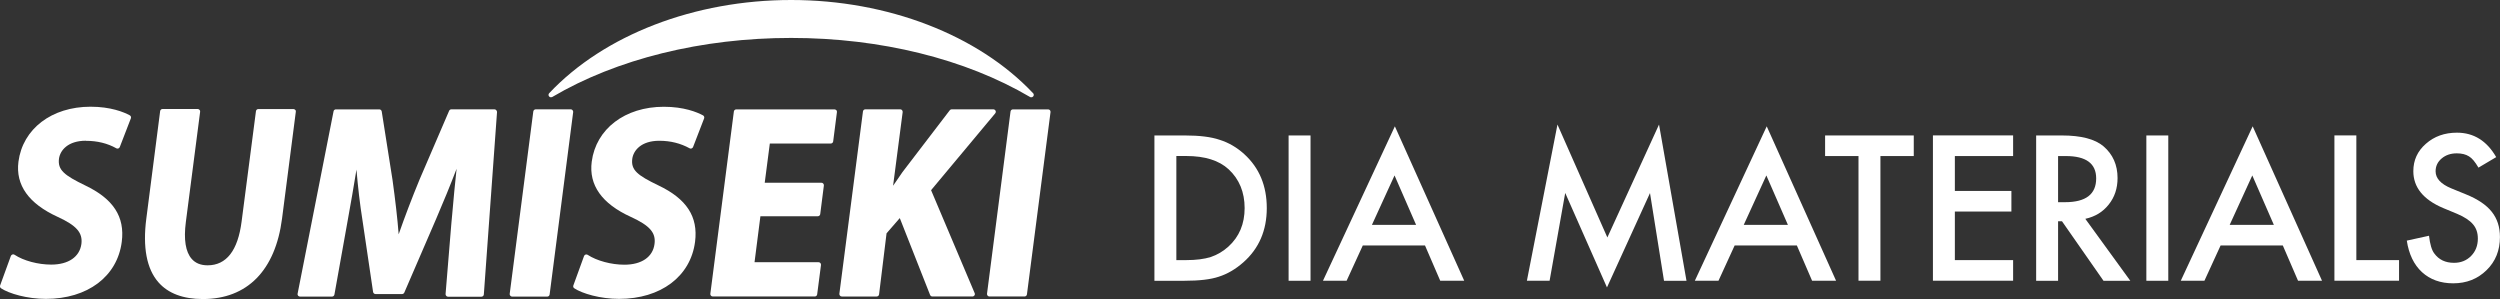
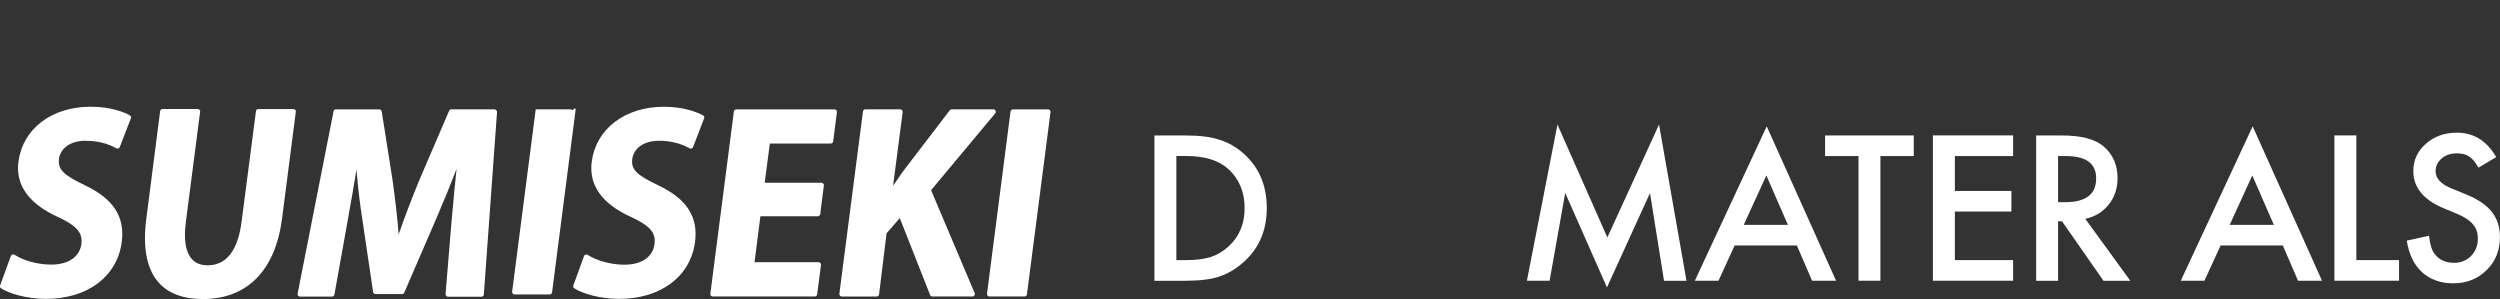
<svg xmlns="http://www.w3.org/2000/svg" id="_レイヤー_2" data-name="レイヤー 2" viewBox="0 0 451.44 54.02">
  <rect x="0" y="0" width="451.44" height="54.02" fill="#333333" stroke="none" />
  <defs>
    <style>
      .cls-1 {
        fill: #fff;
      }
    </style>
  </defs>
  <g id="_テキスト-OL" data-name="テキスト-OL">
    <g>
      <g>
-         <path class="cls-1" d="M186.55,16.83C176.6,6.29,160.27,0,142.86,0s-33.76,6.29-43.69,16.83c-.15.17-.17.41-.02.58.09.11.21.16.34.16.08,0,.16-.02.22-.05,11.67-6.88,27-10.67,43.15-10.67s31.46,3.79,43.15,10.67c.07.04.14.05.22.05.13,0,.26-.05.34-.16.15-.17.13-.41-.01-.58Z" />
        <g>
          <path class="cls-1" d="M15.54,25.43c2.01,0,3.85.44,5.47,1.35.07.04.14.05.21.05.06,0,.1,0,.15-.02.11-.05.22-.14.26-.26l2-5.18c.08-.21,0-.44-.2-.55-1.08-.58-3.43-1.55-7.08-1.55-7.02,0-12.25,4-13.02,9.93-.54,4.22,1.84,7.56,7.08,9.96,3.42,1.57,4.54,2.86,4.29,4.89-.32,2.34-2.35,3.73-5.45,3.73-2.38,0-4.98-.69-6.63-1.78-.07-.04-.16-.07-.24-.07-.05,0-.1,0-.15.03-.12.03-.22.14-.27.26L.02,51.55c-.06.19,0,.4.17.51,1.44.95,4.69,1.91,8.1,1.91,7.52,0,12.9-4.04,13.7-10.31.58-4.52-1.52-7.75-6.61-10.18-3.78-1.83-4.98-2.79-4.73-4.82.2-1.49,1.59-3.25,4.87-3.25Z" />
          <path class="cls-1" d="M53.32,19.85c-.09-.1-.21-.16-.34-.16h-6.32c-.23,0-.41.16-.44.38l-2.59,19.92c-.67,5.26-2.75,7.92-6.14,7.92-1.24,0-2.2-.39-2.87-1.16-1.11-1.26-1.47-3.49-1.06-6.65l2.58-19.92c.02-.13-.02-.26-.11-.34-.09-.1-.21-.16-.33-.16h-6.34c-.22,0-.41.16-.44.38l-2.49,19.36c-.69,5.25.06,9.15,2.19,11.57,1.75,1.99,4.44,3.01,8.02,3.01,8,0,13.08-5.16,14.29-14.52l2.49-19.31c.02-.13-.02-.26-.1-.34Z" />
          <path class="cls-1" d="M89.61,19.89c-.08-.09-.19-.15-.32-.15h-7.79c-.17,0-.33.11-.4.27l-5.33,12.39c-1.4,3.39-2.69,6.79-3.78,9.91-.23-2.95-.6-6.12-1.11-9.82l-1.95-12.37c-.04-.21-.22-.37-.44-.37h-7.83c-.22,0-.4.15-.43.36l-6.49,32.93c-.03.13,0,.26.09.36.08.09.21.16.34.16h5.78c.22,0,.4-.16.44-.37l2.27-12.67c.69-3.81,1.26-7.08,1.71-9.89.27,3.22.64,6.37,1.06,8.98l1.94,13.11c.04.22.22.38.44.38h4.8c.17,0,.33-.11.4-.27l5.75-13.31c1.26-2.92,2.56-6.09,3.69-9.04-.3,2.7-.55,5.49-.79,8.21l-.15,1.61-1.05,12.8c-.01.12.04.24.12.33.07.1.2.15.32.15h6.03c.23,0,.43-.18.44-.41l2.38-32.92c.01-.12-.04-.24-.12-.33Z" />
-           <path class="cls-1" d="M103.4,19.9c-.08-.1-.2-.16-.33-.16h-6.33c-.22,0-.41.17-.44.39l-4.26,32.93c-.02.13.02.26.11.34.08.1.19.16.33.16h6.34c.22,0,.41-.17.43-.39l4.25-32.92c.02-.13-.02-.25-.11-.34Z" />
+           <path class="cls-1" d="M103.4,19.9c-.08-.1-.2-.16-.33-.16h-6.33l-4.26,32.93c-.02.13.02.26.11.34.08.1.19.16.33.16h6.34c.22,0,.41-.17.43-.39l4.25-32.92c.02-.13-.02-.25-.11-.34Z" />
          <path class="cls-1" d="M119.07,25.42c2,0,3.83.46,5.46,1.36.07.04.14.05.21.05.05,0,.1,0,.15-.03.12-.04.22-.14.26-.25l2-5.18c.07-.21-.01-.44-.21-.54-1.08-.58-3.43-1.55-7.07-1.55-7.02,0-12.25,4-13.02,9.92-.55,4.22,1.82,7.58,7.07,9.97,3.42,1.57,4.54,2.85,4.27,4.89-.3,2.34-2.33,3.74-5.44,3.74-2.36,0-4.97-.7-6.63-1.78-.08-.05-.15-.07-.25-.07-.04,0-.09,0-.14.02-.13.05-.22.14-.27.27l-1.93,5.31c-.07.19,0,.4.17.51,1.44.95,4.68,1.91,8.09,1.91,7.52,0,12.91-4.04,13.72-10.31.58-4.53-1.53-7.76-6.62-10.18-3.78-1.82-4.98-2.77-4.72-4.8.2-1.5,1.6-3.26,4.88-3.26Z" />
          <path class="cls-1" d="M151.01,19.9c-.08-.1-.2-.15-.33-.15h-17.72c-.22,0-.41.16-.44.37l-4.25,32.93c-.02.13.02.26.11.34.08.1.2.15.33.15h18.41c.22,0,.41-.16.44-.38l.69-5.31c.01-.13-.02-.25-.11-.35-.08-.1-.2-.15-.33-.15h-11.56l1.06-8.3h10.36c.22,0,.41-.16.44-.37l.66-5.18c.01-.13-.02-.25-.11-.35-.08-.1-.2-.15-.33-.15h-10.24l.92-7.08h11.01c.22,0,.4-.17.43-.38l.68-5.31c.02-.14-.03-.26-.11-.35Z" />
          <path class="cls-1" d="M179.77,19.99c-.08-.15-.23-.25-.4-.25h-7.53c-.14,0-.26.07-.34.18l-8.53,11.15-1.03,1.5c-.22.33-.44.64-.67.97l1.73-13.3c.01-.13-.03-.25-.11-.35-.08-.1-.2-.15-.33-.15h-6.3c-.22,0-.4.16-.43.38l-4.26,32.92c-.01.13.02.25.11.35.08.1.2.15.33.15h6.3c.22,0,.4-.16.43-.39l1.35-11.02,2.39-2.75,5.47,13.88c.07.16.23.28.41.28h7.23c.15,0,.29-.08.37-.19.09-.12.1-.29.04-.42l-7.87-18.59,11.58-13.87c.11-.14.14-.32.07-.47Z" />
          <path class="cls-1" d="M189.59,19.9c-.08-.1-.19-.15-.33-.15h-6.34c-.22,0-.41.16-.44.37l-4.25,32.93c-.01.13.03.25.11.34.08.1.2.15.33.15h6.33c.22,0,.41-.16.44-.38l4.26-32.92c.02-.14-.03-.26-.11-.35Z" />
        </g>
      </g>
      <g>
        <path class="cls-1" d="M208.46,50.7v-26.24h5.51c2.64,0,4.72.26,6.25.78,1.64.51,3.13,1.38,4.47,2.6,2.71,2.47,4.06,5.71,4.06,9.74s-1.41,7.3-4.23,9.79c-1.42,1.25-2.9,2.11-4.45,2.6-1.45.49-3.51.73-6.17.73h-5.44ZM212.42,46.97h1.78c1.78,0,3.26-.19,4.44-.56,1.18-.4,2.24-1.03,3.19-1.89,1.95-1.78,2.92-4.1,2.92-6.95s-.96-5.21-2.89-7c-1.73-1.6-4.29-2.4-7.66-2.4h-1.78v18.79Z" />
-         <path class="cls-1" d="M236.65,24.46v26.24h-3.96v-26.24h3.96Z" />
-         <path class="cls-1" d="M257.32,44.32h-11.23l-2.92,6.37h-4.27l12.98-27.88,12.52,27.88h-4.33l-2.75-6.37ZM255.71,40.6l-3.89-8.92-4.08,8.92h7.97Z" />
        <path class="cls-1" d="M275.72,50.7l5.52-28.21,9.01,20.39,9.33-20.39,4.96,28.21h-4.06l-2.53-15.84-7.77,17.04-7.54-17.06-2.82,15.85h-4.1Z" />
        <path class="cls-1" d="M324.47,44.32h-11.23l-2.92,6.37h-4.27l12.98-27.88,12.52,27.88h-4.33l-2.75-6.37ZM322.85,40.6l-3.89-8.92-4.08,8.92h7.97Z" />
        <path class="cls-1" d="M339.56,28.18v22.51h-3.96v-22.51h-6.03v-3.72h16.01v3.72h-6.02Z" />
        <path class="cls-1" d="M363.52,28.18h-10.52v6.3h10.21v3.72h-10.21v8.77h10.52v3.72h-14.48v-26.24h14.48v3.72Z" />
        <path class="cls-1" d="M376.56,39.52l8.12,11.18h-4.84l-7.49-10.74h-.71v10.74h-3.96v-26.24h4.64c3.47,0,5.97.65,7.51,1.95,1.7,1.45,2.55,3.37,2.55,5.74,0,1.86-.53,3.46-1.6,4.79-1.06,1.34-2.47,2.19-4.21,2.57ZM371.64,36.51h1.26c3.75,0,5.62-1.43,5.62-4.3,0-2.68-1.82-4.03-5.47-4.03h-1.41v8.33Z" />
-         <path class="cls-1" d="M391.54,24.46v26.24h-3.96v-26.24h3.96Z" />
        <path class="cls-1" d="M412.22,44.32h-11.23l-2.92,6.37h-4.27l12.98-27.88,12.52,27.88h-4.33l-2.75-6.37ZM410.6,40.6l-3.89-8.92-4.08,8.92h7.97Z" />
        <path class="cls-1" d="M425.5,24.46v22.51h7.71v3.72h-11.67v-26.24h3.96Z" />
        <path class="cls-1" d="M450.76,28.37l-3.21,1.9c-.6-1.04-1.17-1.72-1.72-2.04-.57-.36-1.3-.54-2.19-.54-1.1,0-2.01.31-2.74.93-.72.61-1.09,1.38-1.09,2.31,0,1.28.95,2.31,2.85,3.09l2.62,1.07c2.13.86,3.69,1.91,4.67,3.15.99,1.24,1.48,2.76,1.48,4.56,0,2.41-.8,4.41-2.41,5.98-1.62,1.59-3.63,2.38-6.03,2.38-2.28,0-4.16-.67-5.64-2.02-1.46-1.35-2.37-3.25-2.74-5.69l4.01-.88c.18,1.54.5,2.61.95,3.19.82,1.13,2,1.7,3.57,1.7,1.23,0,2.26-.41,3.08-1.24.82-.83,1.22-1.88,1.22-3.14,0-.51-.07-.98-.21-1.4s-.36-.82-.66-1.17c-.3-.36-.69-.69-1.16-1s-1.04-.61-1.7-.89l-2.53-1.05c-3.59-1.52-5.39-3.74-5.39-6.66,0-1.97.75-3.62,2.26-4.94,1.51-1.34,3.38-2.01,5.62-2.01,3.03,0,5.39,1.47,7.09,4.42Z" />
      </g>
    </g>
  </g>
</svg>